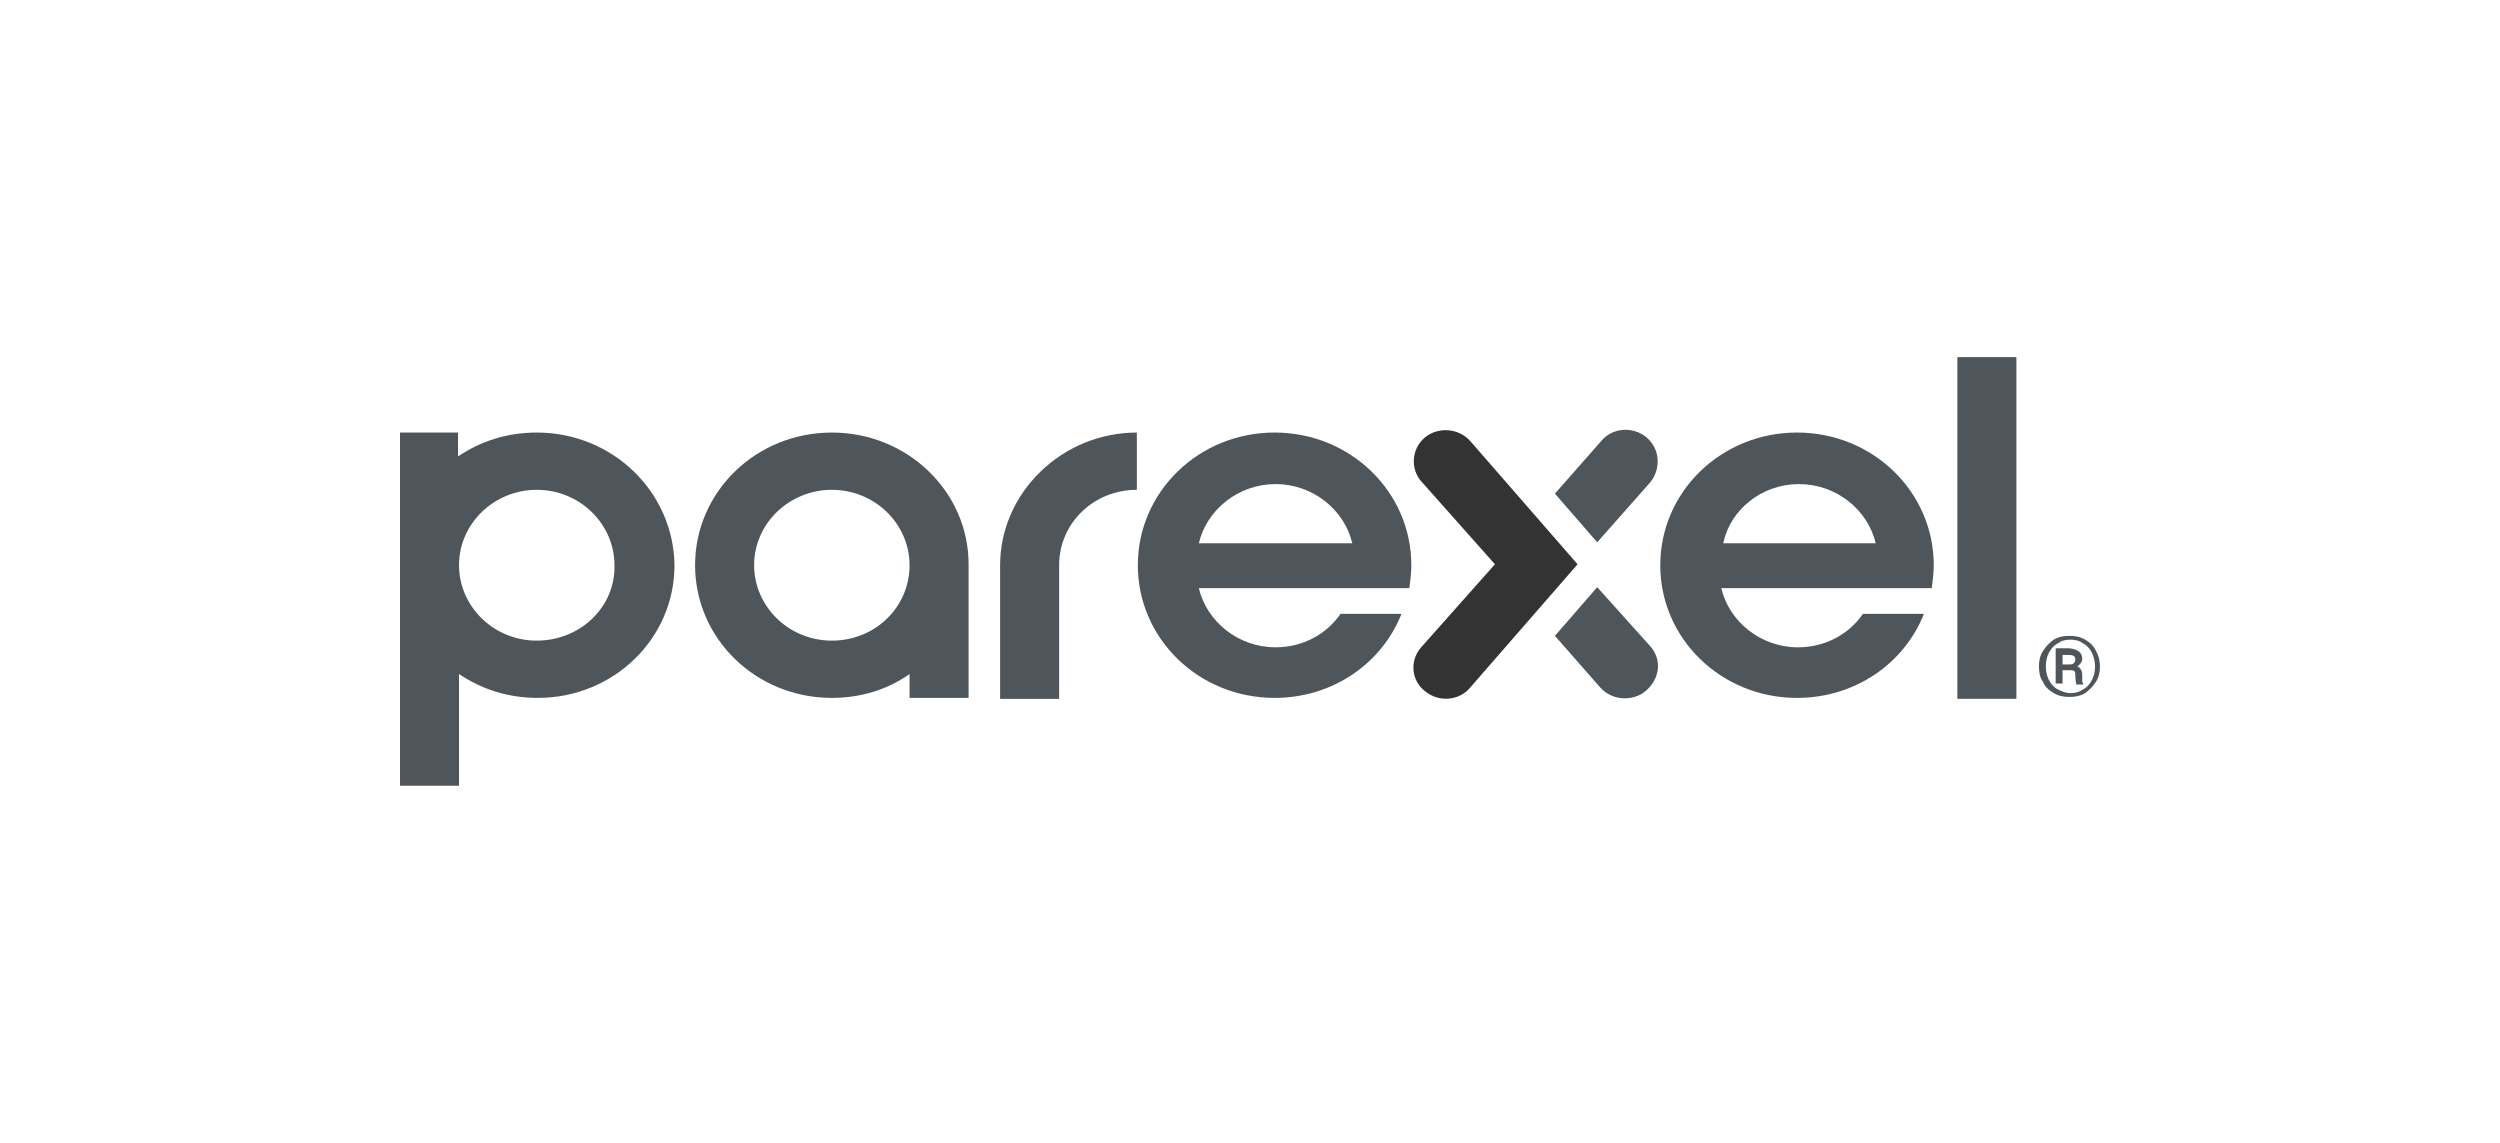
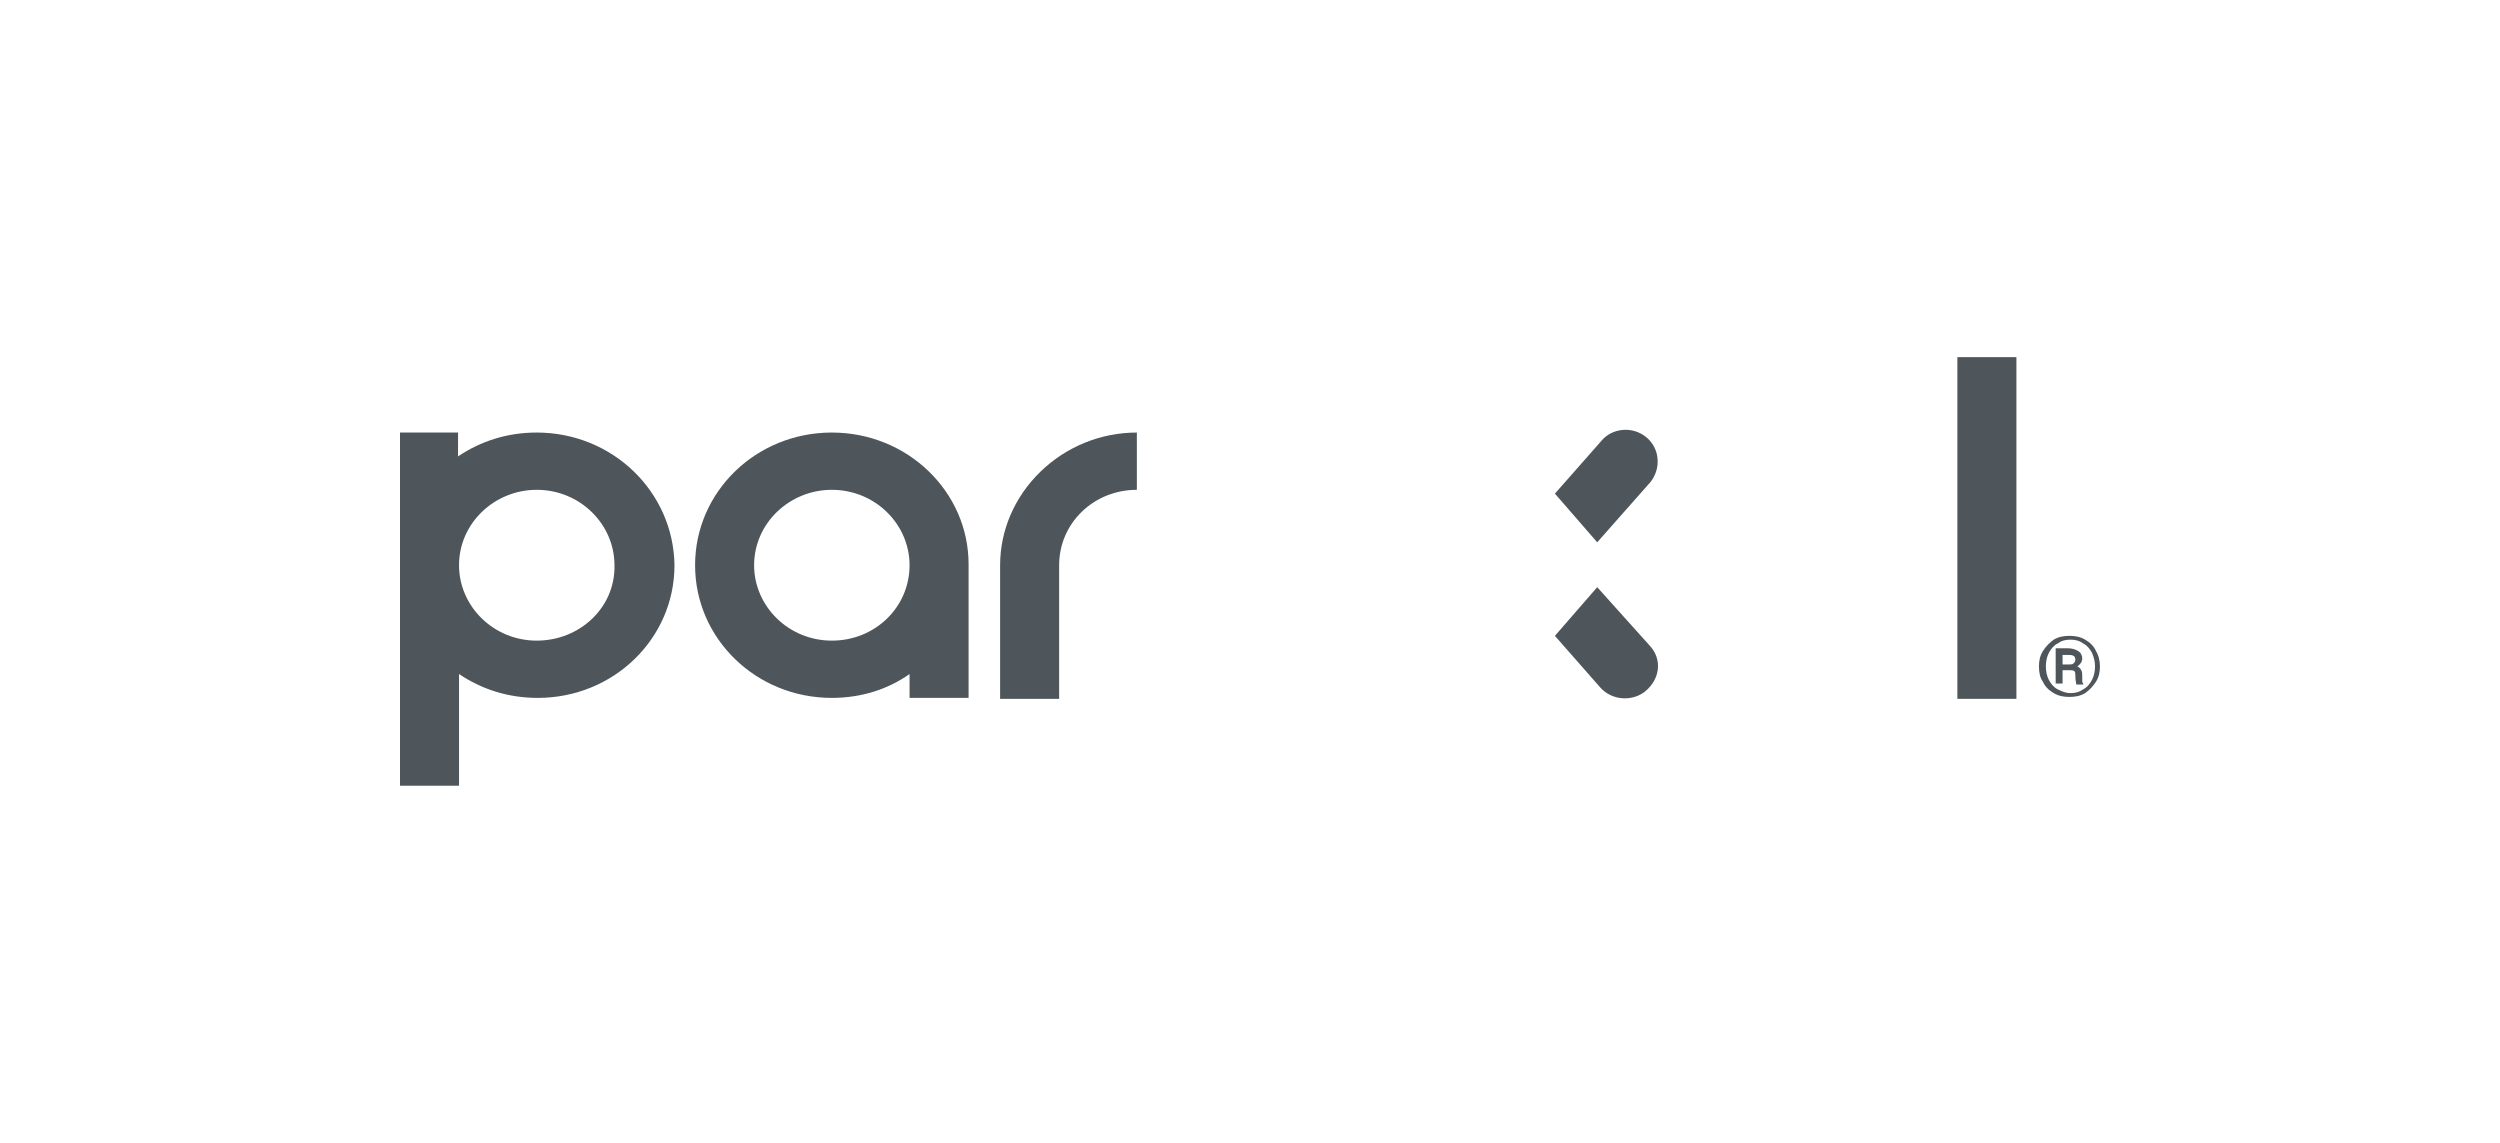
<svg xmlns="http://www.w3.org/2000/svg" width="175" height="80" viewBox="0 0 175 80" fill="none">
  <path d="M142.727 46.647C142.727 46.246 142.795 45.912 143.002 45.578C143.209 45.244 143.484 44.977 143.76 44.776C144.104 44.576 144.448 44.509 144.861 44.509C145.275 44.509 145.619 44.576 145.963 44.776C146.308 44.977 146.583 45.244 146.721 45.578C146.927 45.912 146.996 46.313 146.996 46.647C146.996 47.048 146.927 47.382 146.721 47.716C146.514 48.05 146.239 48.317 145.963 48.518C145.619 48.718 145.275 48.785 144.861 48.785C144.448 48.785 144.104 48.718 143.76 48.518C143.415 48.317 143.14 48.05 143.002 47.716C142.795 47.449 142.727 47.048 142.727 46.647ZM146.652 46.647C146.652 46.313 146.583 46.045 146.445 45.711C146.308 45.444 146.101 45.177 145.826 45.043C145.55 44.843 145.275 44.776 144.93 44.776C144.586 44.776 144.31 44.843 144.035 45.043C143.76 45.177 143.553 45.444 143.415 45.711C143.277 45.979 143.209 46.313 143.209 46.647C143.209 46.981 143.277 47.315 143.415 47.582C143.553 47.849 143.76 48.117 144.035 48.25C144.31 48.384 144.586 48.518 144.93 48.518C145.275 48.518 145.55 48.451 145.826 48.25C146.101 48.117 146.308 47.849 146.445 47.582C146.583 47.315 146.652 46.981 146.652 46.647ZM144.379 46.847V47.849H143.897V45.377H144.724C144.999 45.377 145.275 45.444 145.481 45.578C145.688 45.711 145.757 45.912 145.757 46.112C145.757 46.313 145.619 46.513 145.412 46.647C145.55 46.714 145.619 46.781 145.688 46.914C145.757 47.048 145.757 47.181 145.757 47.315C145.757 47.449 145.757 47.582 145.757 47.649C145.757 47.716 145.757 47.783 145.826 47.849V47.916H145.343C145.343 47.849 145.275 47.649 145.275 47.315C145.275 47.181 145.275 47.048 145.206 46.981C145.137 46.914 144.999 46.914 144.861 46.914H144.379V46.847ZM144.379 46.513H144.793C144.93 46.513 145.068 46.513 145.137 46.446C145.206 46.38 145.275 46.313 145.275 46.179C145.275 46.045 145.206 45.912 145.137 45.912C145.068 45.845 144.93 45.845 144.724 45.845H144.379V46.513Z" fill="#4E565B" />
  <path d="M141.148 25H137.016V48.919H141.148V25Z" fill="#4E565B" />
-   <path d="M110.43 39.499L102.923 30.88C102.097 29.944 100.651 29.877 99.756 30.612C98.791 31.414 98.723 32.817 99.48 33.686L104.645 39.499L99.48 45.312C98.654 46.247 98.791 47.65 99.756 48.385C100.72 49.187 102.166 49.053 102.923 48.118L110.43 39.499Z" fill="#333333" />
  <path d="M115.248 30.612C114.284 29.811 112.838 29.944 112.08 30.88L108.844 34.554L111.805 37.962L115.524 33.753C116.281 32.817 116.212 31.414 115.248 30.612Z" fill="#4E565B" />
  <path d="M115.524 45.244L111.805 41.102L108.844 44.509L112.012 48.117C112.838 49.053 114.284 49.119 115.179 48.384C116.212 47.516 116.35 46.179 115.524 45.244Z" fill="#4E565B" />
-   <path d="M93.835 42.973C92.871 44.376 91.218 45.312 89.29 45.312C86.673 45.312 84.469 43.508 83.918 41.169H93.008H94.592H98.655C98.724 40.635 98.793 40.1 98.793 39.566C98.793 34.421 94.523 30.278 89.221 30.278C83.918 30.278 79.648 34.421 79.648 39.566C79.648 44.71 83.918 48.853 89.221 48.853C93.284 48.853 96.727 46.447 98.104 42.973H93.835V42.973ZM89.29 33.886C91.906 33.886 94.11 35.69 94.661 38.029H83.918C84.469 35.69 86.673 33.886 89.29 33.886Z" fill="#4E565B" />
-   <path d="M130.405 42.973C129.441 44.376 127.788 45.312 125.86 45.312C123.243 45.312 121.039 43.508 120.488 41.169H129.579H131.163H135.226C135.294 40.635 135.363 40.1 135.363 39.566C135.363 34.421 131.094 30.278 125.791 30.278C120.488 30.278 116.219 34.421 116.219 39.566C116.219 44.71 120.488 48.853 125.791 48.853C129.854 48.853 133.297 46.447 134.675 42.973H130.405V42.973ZM125.929 33.886C128.546 33.886 130.749 35.69 131.3 38.029H120.626C121.108 35.69 123.312 33.886 125.929 33.886Z" fill="#4E565B" />
  <path d="M72.831 33.018C71.041 34.755 70.008 37.093 70.008 39.566V48.919H74.14V39.566C74.14 38.162 74.691 36.826 75.724 35.824C76.757 34.822 78.134 34.287 79.58 34.287V30.278C77.032 30.278 74.622 31.28 72.831 33.018Z" fill="#4E565B" />
  <path d="M58.229 30.278C52.926 30.278 48.656 34.421 48.656 39.566C48.656 44.71 52.926 48.853 58.229 48.853C60.294 48.853 62.154 48.251 63.669 47.182V48.853H67.801V39.499C67.801 34.421 63.531 30.278 58.229 30.278ZM58.229 44.844C55.199 44.844 52.788 42.438 52.788 39.566C52.788 36.626 55.267 34.287 58.229 34.287C61.259 34.287 63.669 36.693 63.669 39.566C63.669 42.505 61.259 44.844 58.229 44.844Z" fill="#4E565B" />
  <path d="M37.572 30.278C35.506 30.278 33.647 30.88 32.063 31.949V30.278H28V55H32.132V47.182C33.716 48.251 35.575 48.853 37.641 48.853C42.944 48.853 47.214 44.71 47.214 39.566C47.145 34.421 42.875 30.278 37.572 30.278ZM37.572 44.844C34.542 44.844 32.132 42.438 32.132 39.566C32.132 36.626 34.611 34.287 37.572 34.287C40.602 34.287 43.013 36.693 43.013 39.566C43.082 42.505 40.602 44.844 37.572 44.844Z" fill="#4E565B" />
</svg>